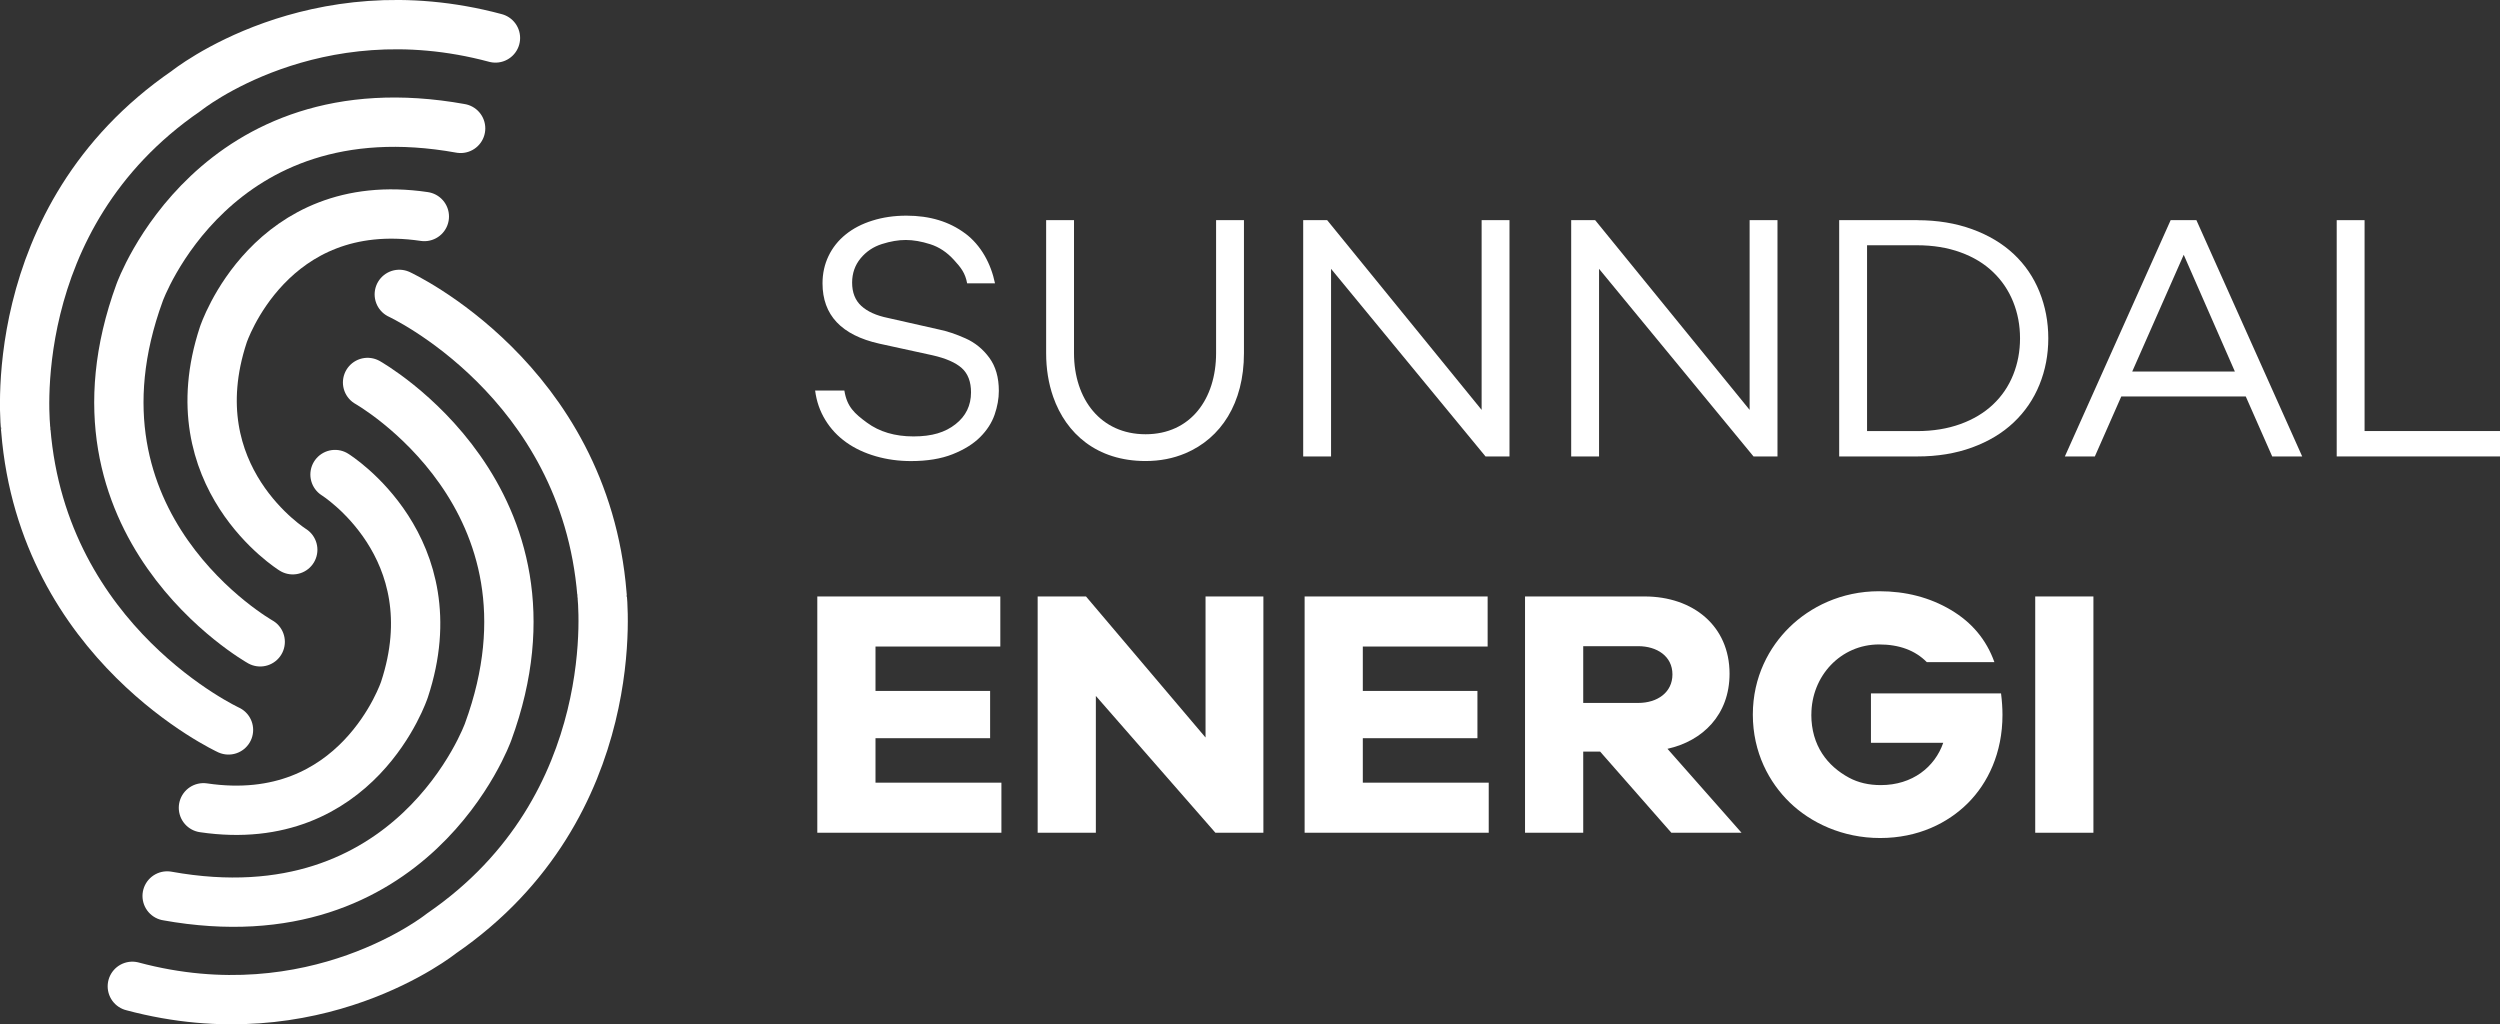
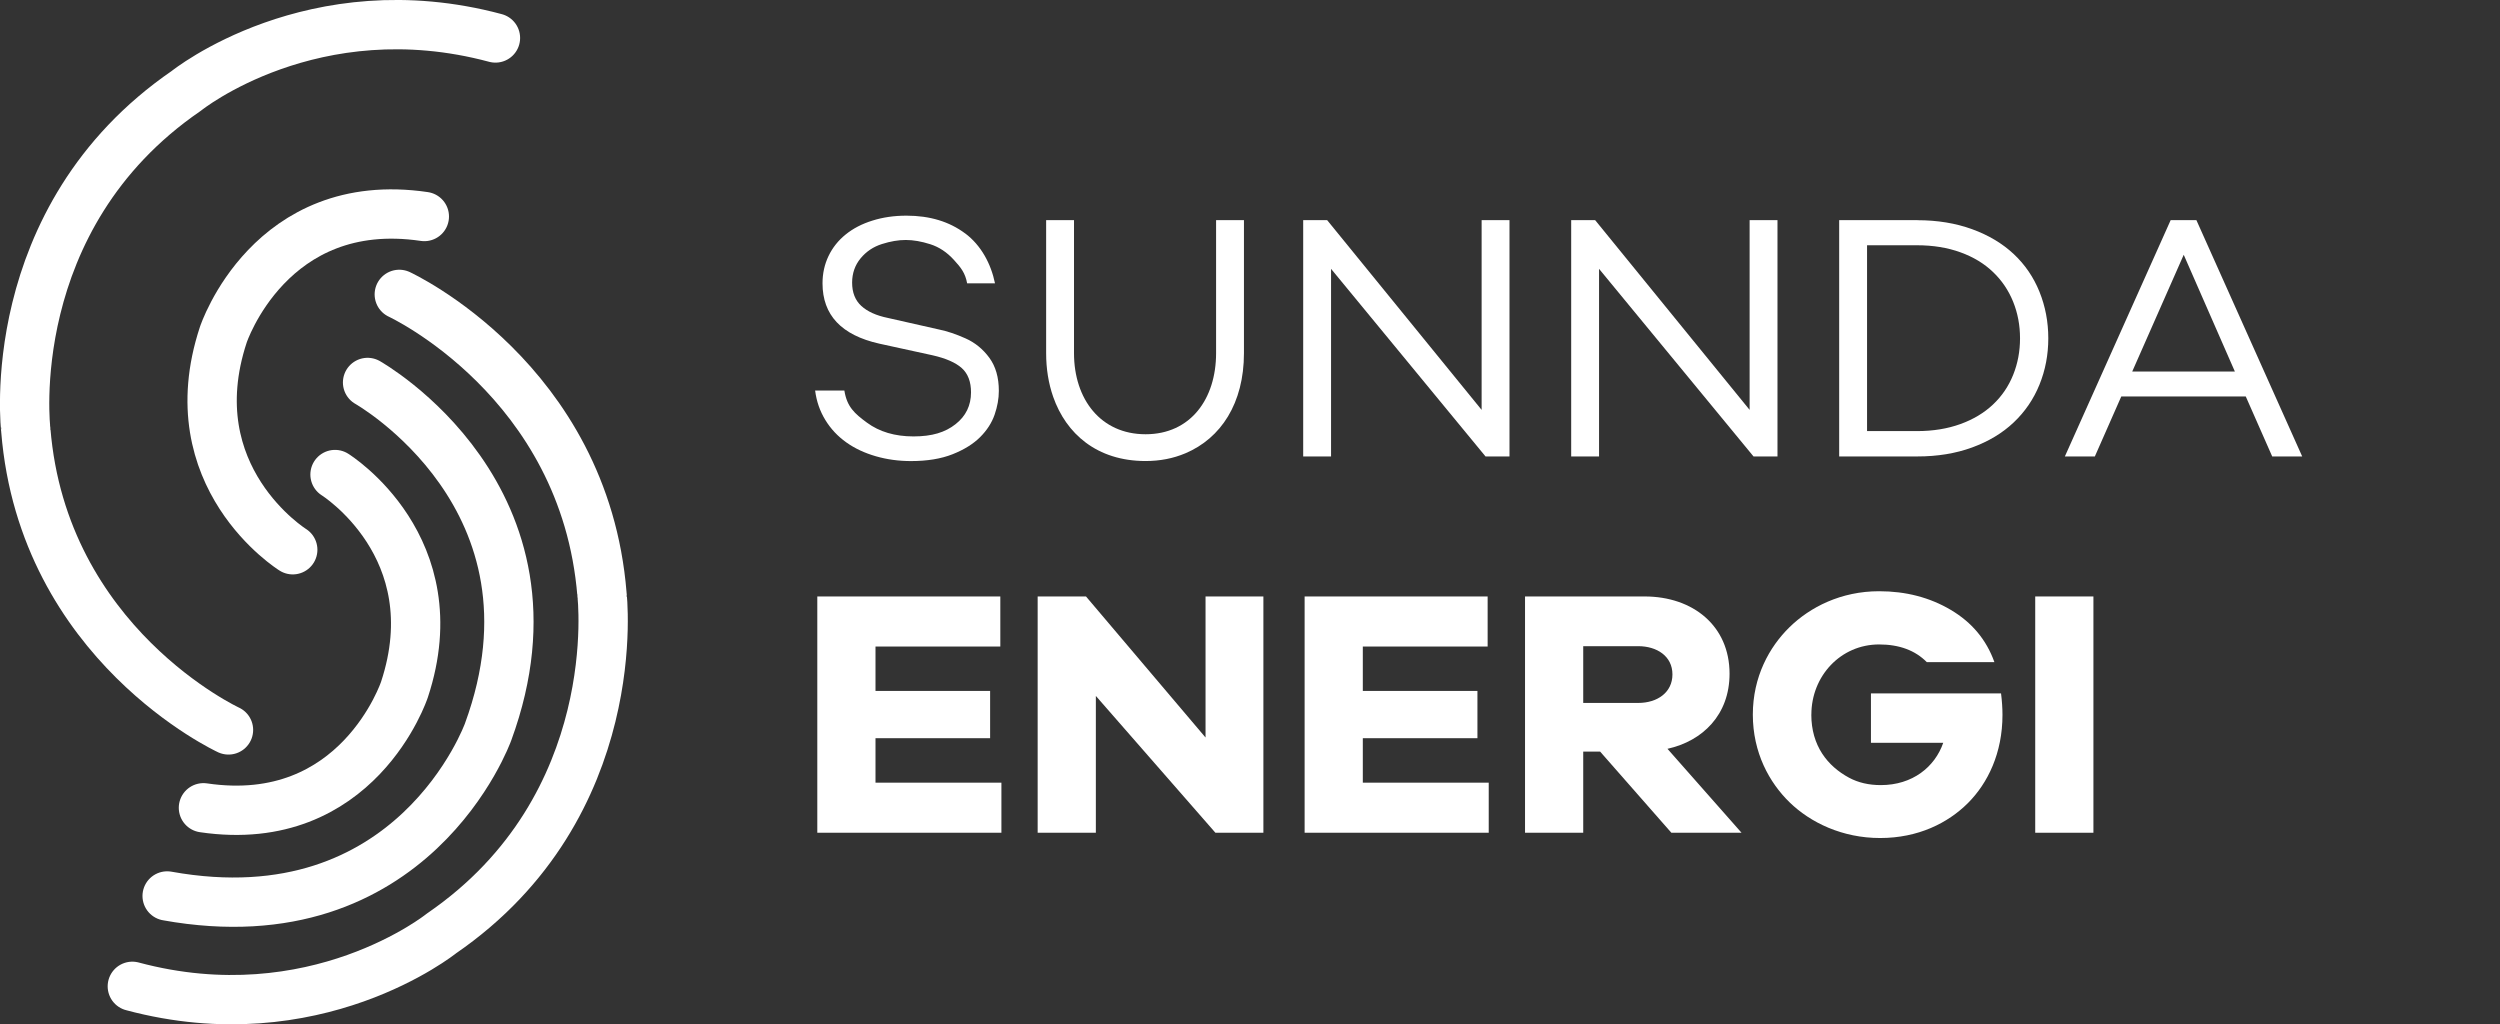
<svg xmlns="http://www.w3.org/2000/svg" id="Layer_2" viewBox="0 0 506.91 207.69">
  <rect x="0" y="0" width="506.91" height="207.69" fill="#333333" stroke="none" />
  <defs>
    <style>.cls-1{fill:#fff;}.cls-2{fill:none;stroke:#fff;stroke-linecap:round;stroke-linejoin:round;stroke-width:10px;}</style>
  </defs>
  <g id="Layer_1-2">
    <path class="cls-2" d="M59.36,111.47s-23.62-14.7-14.08-43.6c0,0,9.45-28.6,40.76-23.97" />
-     <path class="cls-2" d="M52.76,130.14S10.98,106.64,28.31,59.32c0,0,15.12-42.3,65.09-33.29" />
    <path class="cls-2" d="M46.33,148S8.73,130.66,5.23,87.18c0,.1-5.16-42.89,32.55-68.76,0,0,25.64-20.66,62.68-10.72" />
    <path class="cls-2" d="M67.93,96.22s23.62,14.7,14.08,43.6c0,0-9.45,28.6-40.76,23.97" />
    <path class="cls-2" d="M74.53,77.55s41.78,23.5,24.45,70.83c0,0-15.12,42.3-65.09,33.29" />
    <path class="cls-2" d="M80.96,59.69s37.6,17.35,41.1,60.82c0-.1,5.16,42.89-32.55,68.76,0,0-25.64,20.66-62.68,10.72" />
    <path class="cls-1" d="M195.71,47.33c3.22,2.41,5.23,6.16,6.04,10.12h-5.65c-.38-2.1-1.27-3.21-2.68-4.75-1.41-1.55-3-2.61-4.79-3.18-1.79-.57-3.44-.86-4.97-.86s-3.09.27-4.83.82c-1.74.55-3.18,1.51-4.33,2.9-1.14,1.38-1.72,3.03-1.72,4.93,0,2,.62,3.58,1.86,4.72,1.24,1.14,3.03,1.95,5.36,2.43l10.44,2.36c1.62.33,3.4.93,5.33,1.79,1.93.86,3.54,2.17,4.83,3.93s1.93,4,1.93,6.72c0,1.57-.29,3.18-.86,4.83-.57,1.64-1.55,3.16-2.93,4.54-1.38,1.38-3.24,2.54-5.58,3.47-2.34.93-5.15,1.39-8.44,1.39-2.48,0-4.85-.32-7.11-.97s-4.27-1.58-6.01-2.82c-1.74-1.24-3.16-2.75-4.25-4.54-1.1-1.79-1.79-3.78-2.07-5.97h5.93c.52,3.29,2.05,4.65,4.58,6.51s5.67,2.79,9.44,2.79,6.41-.82,8.51-2.47c2.1-1.64,3.15-3.8,3.15-6.47,0-2.14-.62-3.78-1.86-4.9-1.24-1.12-3.22-1.99-5.94-2.61l-10.8-2.36c-7.67-1.72-11.51-5.79-11.51-12.23,0-2,.41-3.85,1.22-5.54.81-1.69,1.97-3.15,3.47-4.36,1.5-1.22,3.31-2.16,5.43-2.82,2.12-.67,4.42-1,6.9-1,4.72,0,8.69,1.2,11.91,3.61Z" />
    <path class="cls-1" d="M232.28,88.05c9.15,0,14.3-7.19,14.3-16.45v-26.96h5.65v26.96c0,10.17-4.66,17.26-11.87,20.31-2.48,1.05-5.17,1.57-8.08,1.57-9.88,0-16.12-5.56-18.73-13.01-.95-2.72-1.43-5.67-1.43-8.87v-26.96h5.65v26.96c0,9.36,5.42,16.45,14.51,16.45Z" />
    <path class="cls-1" d="M306.07,92.55h-4.86l-31.32-38.04v38.04h-5.65v-47.91h4.86l31.32,38.47v-38.47h5.65v47.91Z" />
    <path class="cls-1" d="M360.41,92.55h-4.86l-31.32-38.04v38.04h-5.65v-47.91h4.86l31.32,38.47v-38.47h5.65v47.91Z" />
    <path class="cls-1" d="M388.79,44.65c4.05,0,7.75.61,11.08,1.82,3.34,1.21,6.15,2.9,8.44,5.04,2.29,2.15,4.03,4.7,5.22,7.65,1.19,2.96,1.79,6.1,1.79,9.44s-.6,6.47-1.79,9.4c-1.19,2.93-2.93,5.48-5.22,7.65s-5.1,3.86-8.44,5.08-7.03,1.82-11.08,1.82h-15.87v-47.91h15.87ZM388.72,87.41c3.24,0,6.17-.48,8.79-1.43,2.62-.95,4.83-2.28,6.61-3.97,1.79-1.69,3.15-3.69,4.08-6.01.93-2.31,1.39-4.78,1.39-7.4s-.46-5.09-1.39-7.4c-.93-2.31-2.29-4.33-4.08-6.04-1.79-1.72-3.99-3.05-6.61-4-2.62-.95-5.55-1.43-8.79-1.43h-10.15v37.68h10.15Z" />
    <path class="cls-1" d="M460.72,92.55l-5.36-12.16h-25.24l-5.36,12.16h-6.08l21.45-47.91h5.22l21.45,47.91h-6.08ZM442.78,51.66l-10.44,23.67h20.81l-10.37-23.67Z" />
-     <path class="cls-1" d="M506.91,92.55h-33.11v-47.91h5.65v42.76h27.46v5.15Z" />
    <path class="cls-1" d="M203.04,168.85h-37.32v-47.91h37.11v10.15h-25.31v9.01h23.24v9.58h-23.24v9.01h25.53v10.15Z" />
    <path class="cls-1" d="M256.16,168.85h-9.72l-24.24-27.74v27.74h-11.8v-47.91h9.8l24.24,28.6v-28.6h11.73v47.91Z" />
    <path class="cls-1" d="M301.85,168.85h-37.32v-47.91h37.11v10.15h-25.31v9.01h23.24v9.58h-23.24v9.01h25.53v10.15Z" />
    <path class="cls-1" d="M338.1,151.83l15.02,17.02h-14.23l-14.44-16.45h-3.43v16.45h-11.8v-47.91h24.24c9.86,0,17.23,6,17.23,15.66,0,8.36-5.47,13.65-12.58,15.23ZM332.17,131.02h-11.15v11.51h11.15c3.85,0,6.94-2.1,6.94-5.79s-3.15-5.72-6.94-5.72Z" />
    <path class="cls-1" d="M367.27,144.89c0,6.33,3.29,10.45,7.65,12.8,1.86,1,4,1.5,6.44,1.5,6.42,0,10.96-3.67,12.66-8.58h-14.66v-10.01h26.38c.19,1.53.29,2.98.29,4.36,0,7.71-2.95,13.82-7.01,17.88-4.06,4.05-10.09,7.08-17.8,7.08s-14.14-3.15-18.34-7.22c-4.16-4.04-7.47-10.12-7.47-17.8s3.34-13.72,7.44-17.73c4.15-4.06,10.43-7.29,18.16-7.29,5.43,0,10.28,1.26,14.55,3.79s7.21,6.05,8.83,10.58h-13.71c-2.36-2.38-5.58-3.58-9.67-3.58-7.78,0-13.73,6.39-13.73,14.23Z" />
    <path class="cls-1" d="M412.67,168.85v-47.91h11.8v47.91h-11.8Z" />
  </g>
</svg>